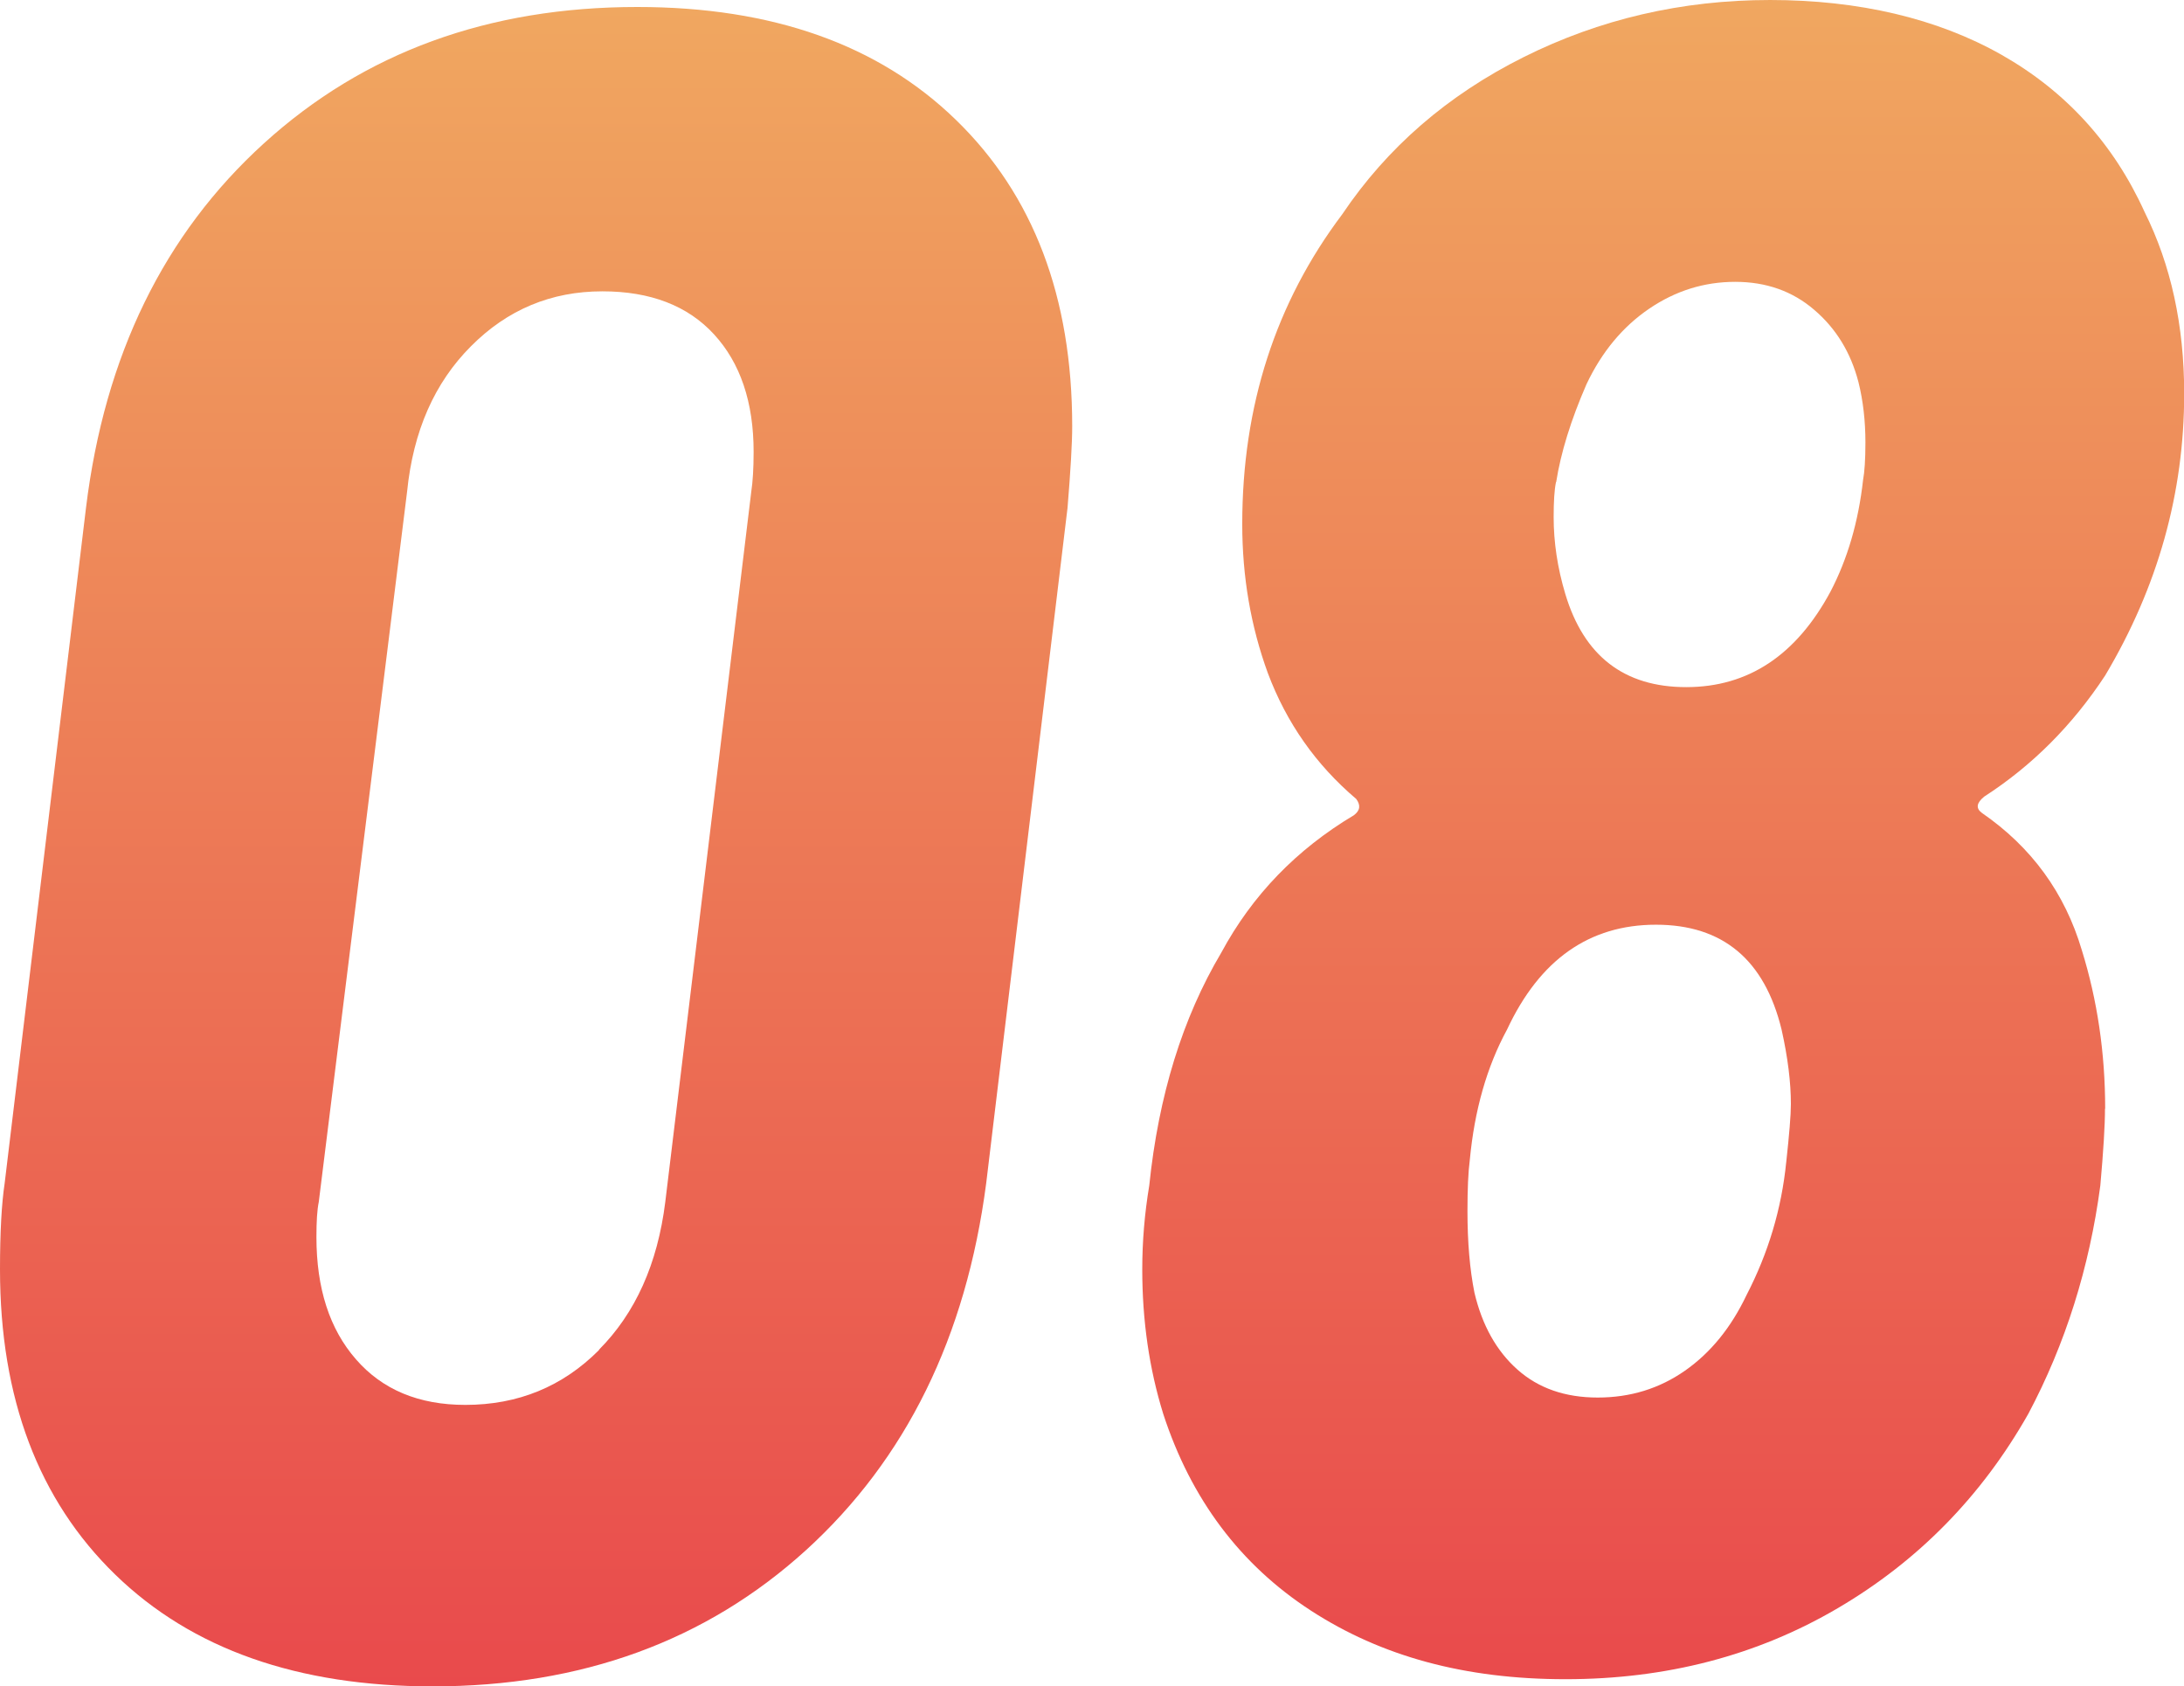
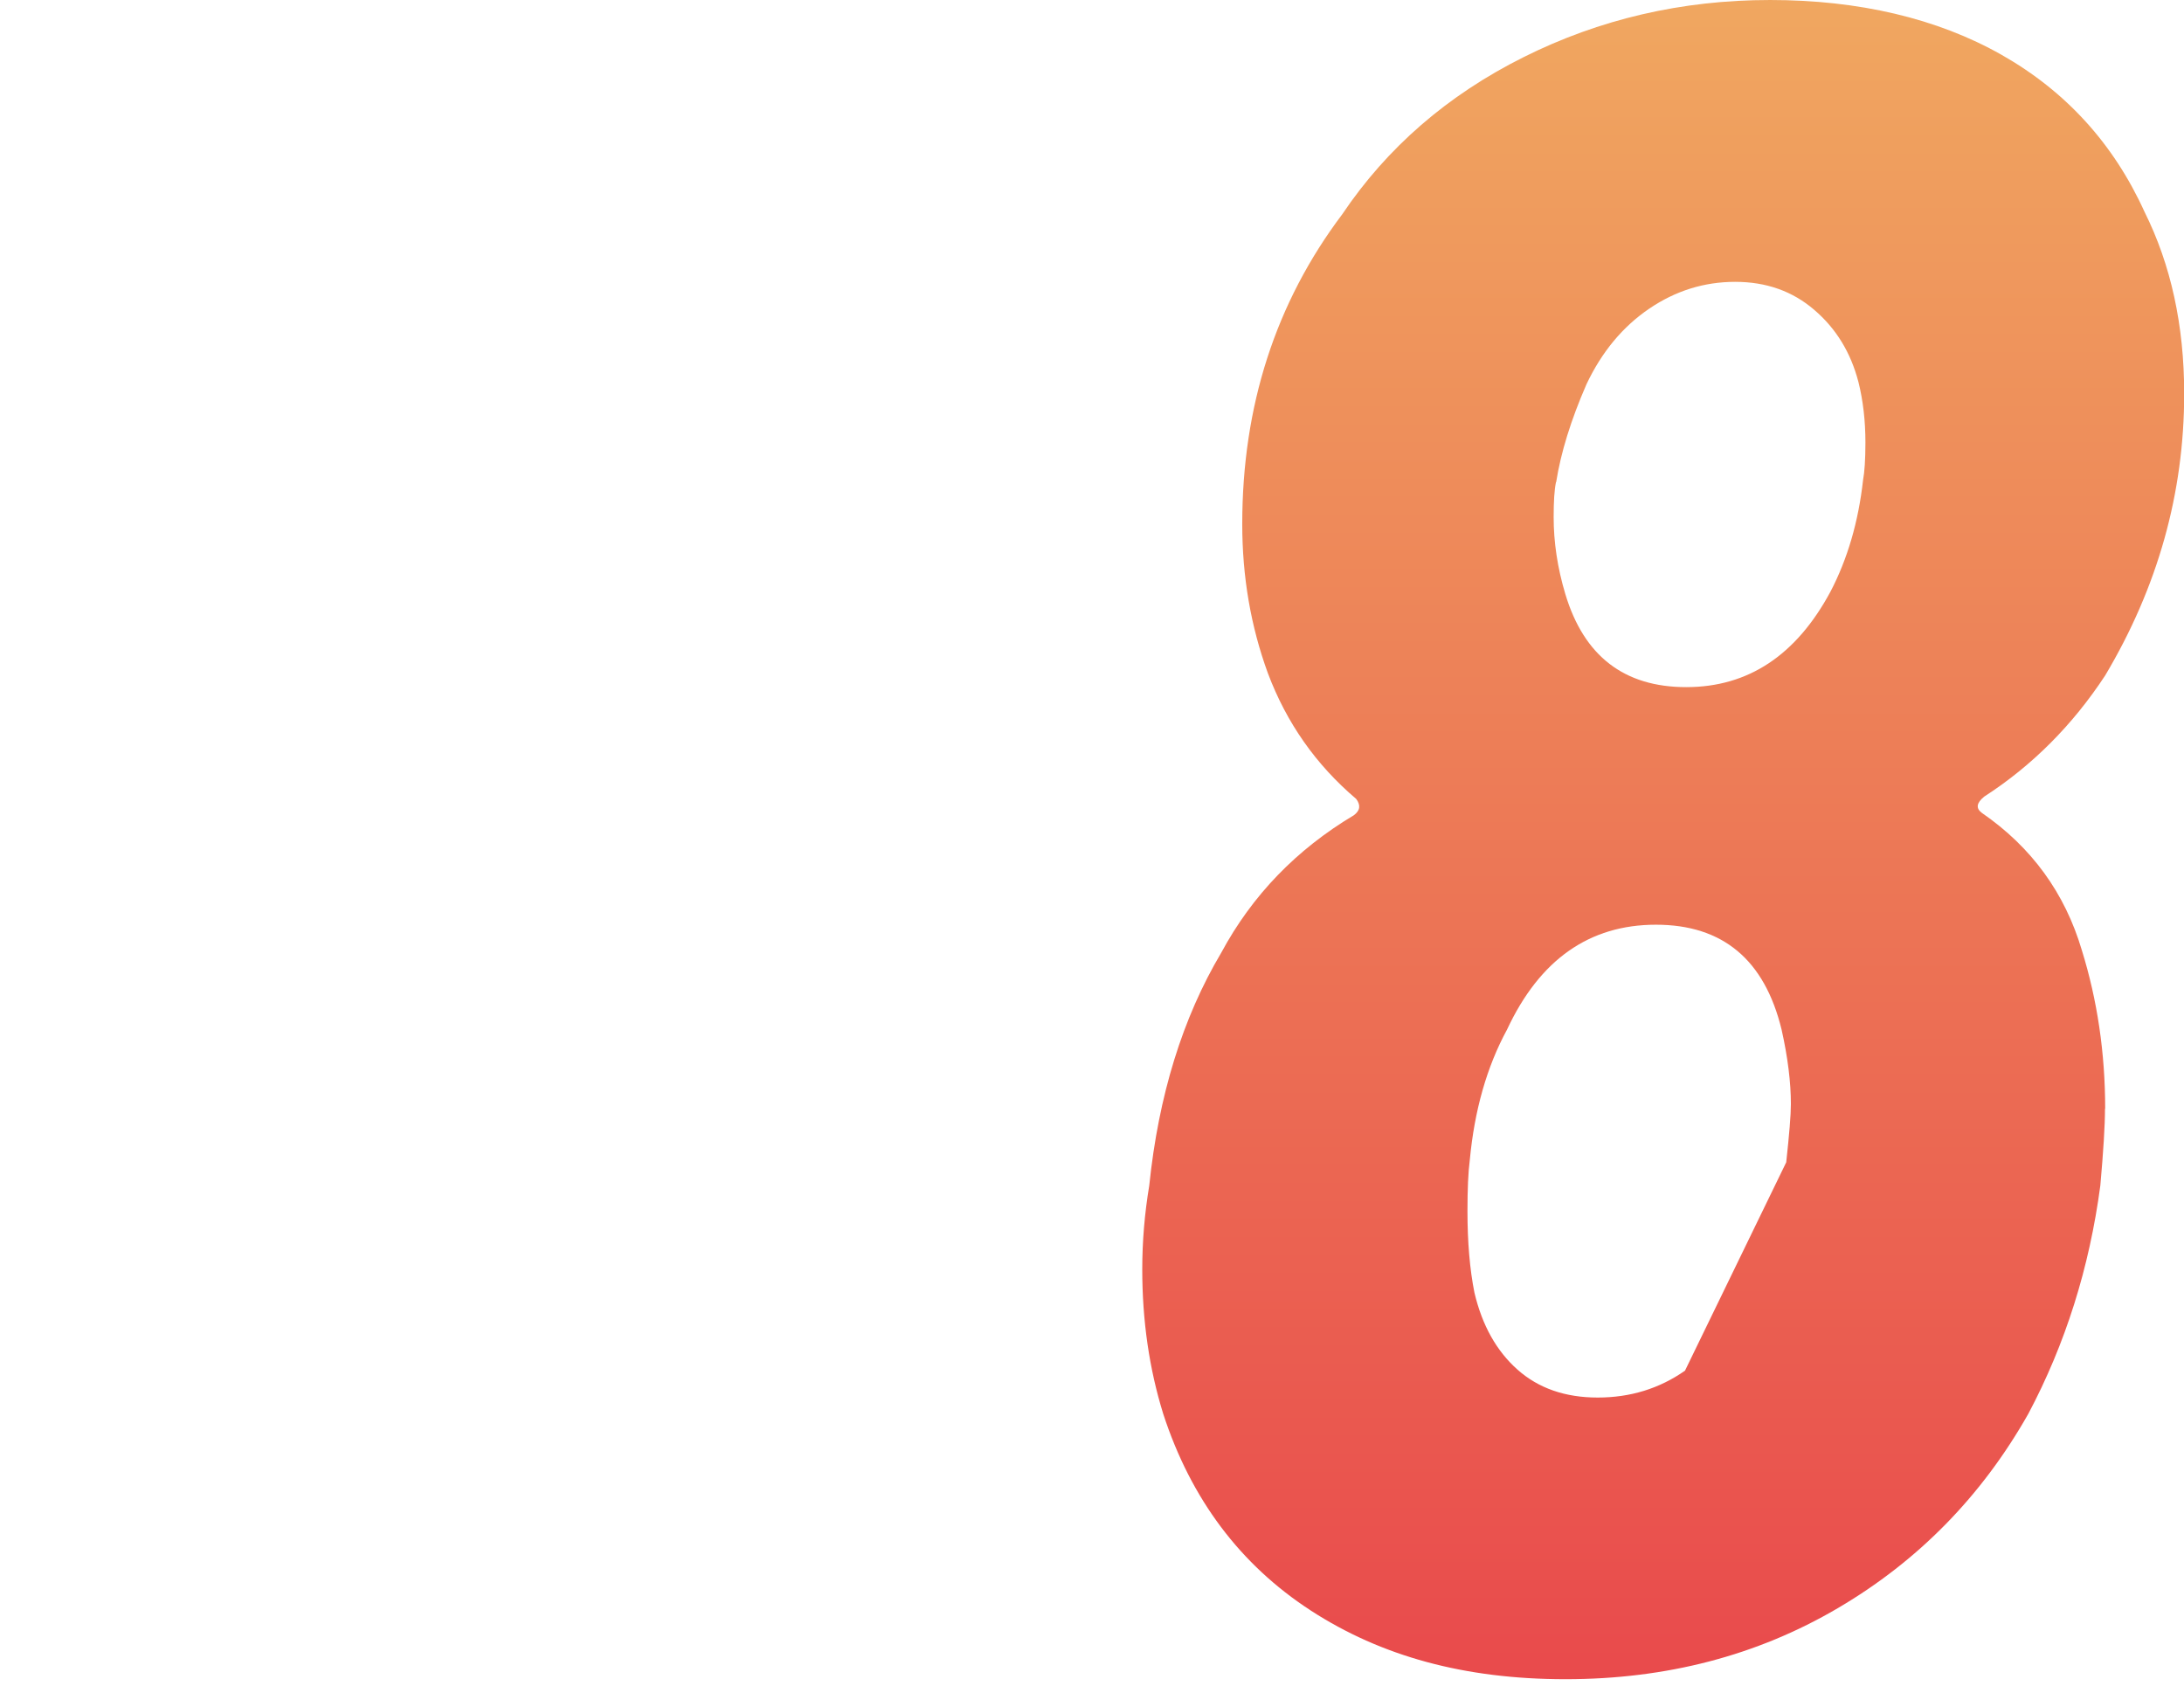
<svg xmlns="http://www.w3.org/2000/svg" xmlns:xlink="http://www.w3.org/1999/xlink" id="_レイヤー_2" data-name="レイヤー 2" viewBox="0 0 121.89 94.12">
  <defs>
    <style>
      .cls-1 {
        fill: url(#_名称未設定グラデーション_539-2);
      }

      .cls-2 {
        fill: url(#_名称未設定グラデーション_539);
      }
    </style>
    <linearGradient id="_名称未設定グラデーション_539" data-name="名称未設定グラデーション 539" x1="29.92" y1=".39" x2="29.92" y2="94.12" gradientUnits="userSpaceOnUse">
      <stop offset="0" stop-color="#f0a760" />
      <stop offset="1" stop-color="#e94a4c" />
    </linearGradient>
    <linearGradient id="_名称未設定グラデーション_539-2" data-name="名称未設定グラデーション 539" x1="92.81" y1="0" x2="92.81" y2="93.73" xlink:href="#_名称未設定グラデーション_539" />
  </defs>
  <g id="_レイヤー_1-2" data-name="レイヤー 1">
    <g>
-       <path class="cls-2" d="M6.43,87.88c-4.28-4.16-6.43-9.84-6.43-17.03,0-2.08.09-3.68.26-4.81L4.8,28.34c1.04-8.49,4.35-15.27,9.93-20.34C20.32,2.92,27.26.39,35.57.39c7.53,0,13.46,2.1,17.78,6.3,4.33,4.2,6.49,9.9,6.49,17.1,0,.95-.09,2.47-.26,4.55l-4.54,37.7c-1.12,8.58-4.48,15.4-10.06,20.48-5.58,5.07-12.53,7.6-20.83,7.6-7.53,0-13.44-2.08-17.72-6.24ZM33.43,75.33c2.03-2.04,3.27-4.79,3.7-8.25l4.8-39.65c.08-.52.13-1.26.13-2.21,0-2.77-.74-4.96-2.21-6.56-1.47-1.6-3.55-2.4-6.23-2.4-2.86,0-5.3,1.02-7.33,3.06-2.04,2.04-3.23,4.74-3.57,8.12l-4.93,39.65c-.09.43-.13,1.08-.13,1.95,0,2.86.73,5.14,2.21,6.83,1.47,1.69,3.5,2.54,6.1,2.54,2.94,0,5.43-1.02,7.46-3.06Z" />
-       <path class="cls-1" d="M117.48,61.88c0,.95-.09,2.38-.26,4.29-.61,4.59-1.95,8.84-4.02,12.74-2.6,4.59-6.14,8.21-10.64,10.85-4.5,2.64-9.56,3.96-15.19,3.96s-10.28-1.28-14.21-3.83c-3.94-2.56-6.69-6.22-8.24-10.98-.78-2.51-1.17-5.2-1.17-8.06,0-1.56.13-3.12.39-4.68.52-5.03,1.86-9.36,4.02-13,1.73-3.21,4.2-5.76,7.4-7.67.35-.26.39-.56.13-.91-2.25-1.91-3.89-4.25-4.93-7.02-.95-2.6-1.43-5.37-1.43-8.32,0-6.59,1.86-12.35,5.58-17.29,2.51-3.73,5.88-6.65,10.12-8.77,4.24-2.12,8.83-3.19,13.76-3.19s9.32,1.02,12.92,3.06c3.59,2.04,6.25,4.96,7.98,8.77,1.47,2.95,2.21,6.33,2.21,10.14,0,5.55-1.47,10.79-4.41,15.73-1.82,2.77-4.07,5.03-6.75,6.76-.43.35-.48.65-.13.91,2.77,1.91,4.63,4.46,5.58,7.67.86,2.77,1.3,5.72,1.3,8.84ZM99.69,64.87c.17-1.56.26-2.64.26-3.25,0-1.21-.17-2.6-.52-4.16-.95-3.9-3.29-5.85-7.01-5.85s-6.49,1.95-8.31,5.85c-1.13,2.08-1.82,4.51-2.08,7.28-.09.69-.13,1.65-.13,2.86,0,1.73.13,3.25.39,4.55.43,1.82,1.23,3.25,2.4,4.29,1.17,1.04,2.66,1.56,4.48,1.56s3.44-.5,4.87-1.5c1.43-1,2.57-2.4,3.44-4.23,1.21-2.34,1.95-4.81,2.21-7.41ZM86.84,26.91c-.09.43-.13,1.08-.13,1.95,0,1.39.21,2.82.65,4.29,1.04,3.47,3.29,5.2,6.75,5.2s6.14-1.78,8.05-5.33c.95-1.82,1.56-3.9,1.82-6.24.08-.43.13-1.12.13-2.08,0-1.21-.13-2.34-.39-3.38-.43-1.65-1.25-2.99-2.47-4.03-1.21-1.04-2.68-1.56-4.41-1.56s-3.33.5-4.8,1.5c-1.47,1-2.64,2.4-3.5,4.22-.87,2-1.43,3.81-1.69,5.46Z" />
+       <path class="cls-1" d="M117.48,61.88c0,.95-.09,2.38-.26,4.29-.61,4.59-1.95,8.84-4.02,12.74-2.6,4.59-6.14,8.21-10.64,10.85-4.5,2.64-9.56,3.96-15.19,3.96s-10.28-1.28-14.21-3.83c-3.94-2.56-6.69-6.22-8.24-10.98-.78-2.51-1.17-5.2-1.17-8.06,0-1.56.13-3.12.39-4.68.52-5.03,1.86-9.36,4.02-13,1.73-3.21,4.2-5.76,7.4-7.67.35-.26.39-.56.13-.91-2.25-1.91-3.89-4.25-4.93-7.02-.95-2.6-1.43-5.37-1.43-8.32,0-6.59,1.86-12.35,5.58-17.29,2.51-3.73,5.88-6.65,10.12-8.77,4.24-2.12,8.83-3.19,13.76-3.19s9.32,1.02,12.92,3.06c3.59,2.04,6.25,4.96,7.98,8.77,1.47,2.95,2.21,6.33,2.21,10.14,0,5.55-1.47,10.79-4.41,15.73-1.82,2.77-4.07,5.03-6.75,6.76-.43.35-.48.65-.13.91,2.77,1.91,4.63,4.46,5.58,7.67.86,2.77,1.3,5.72,1.3,8.84ZM99.69,64.87c.17-1.56.26-2.64.26-3.25,0-1.21-.17-2.6-.52-4.16-.95-3.9-3.29-5.85-7.01-5.85s-6.49,1.95-8.31,5.85c-1.13,2.08-1.82,4.51-2.08,7.28-.09.69-.13,1.65-.13,2.86,0,1.73.13,3.25.39,4.55.43,1.82,1.23,3.25,2.4,4.29,1.17,1.04,2.66,1.56,4.48,1.56s3.44-.5,4.87-1.5ZM86.84,26.91c-.09.43-.13,1.08-.13,1.95,0,1.39.21,2.82.65,4.29,1.04,3.47,3.29,5.2,6.75,5.2s6.14-1.78,8.05-5.33c.95-1.82,1.56-3.9,1.82-6.24.08-.43.13-1.12.13-2.08,0-1.21-.13-2.34-.39-3.38-.43-1.65-1.25-2.99-2.47-4.03-1.21-1.04-2.68-1.56-4.41-1.56s-3.33.5-4.8,1.5c-1.47,1-2.64,2.4-3.5,4.22-.87,2-1.43,3.81-1.69,5.46Z" />
    </g>
  </g>
</svg>